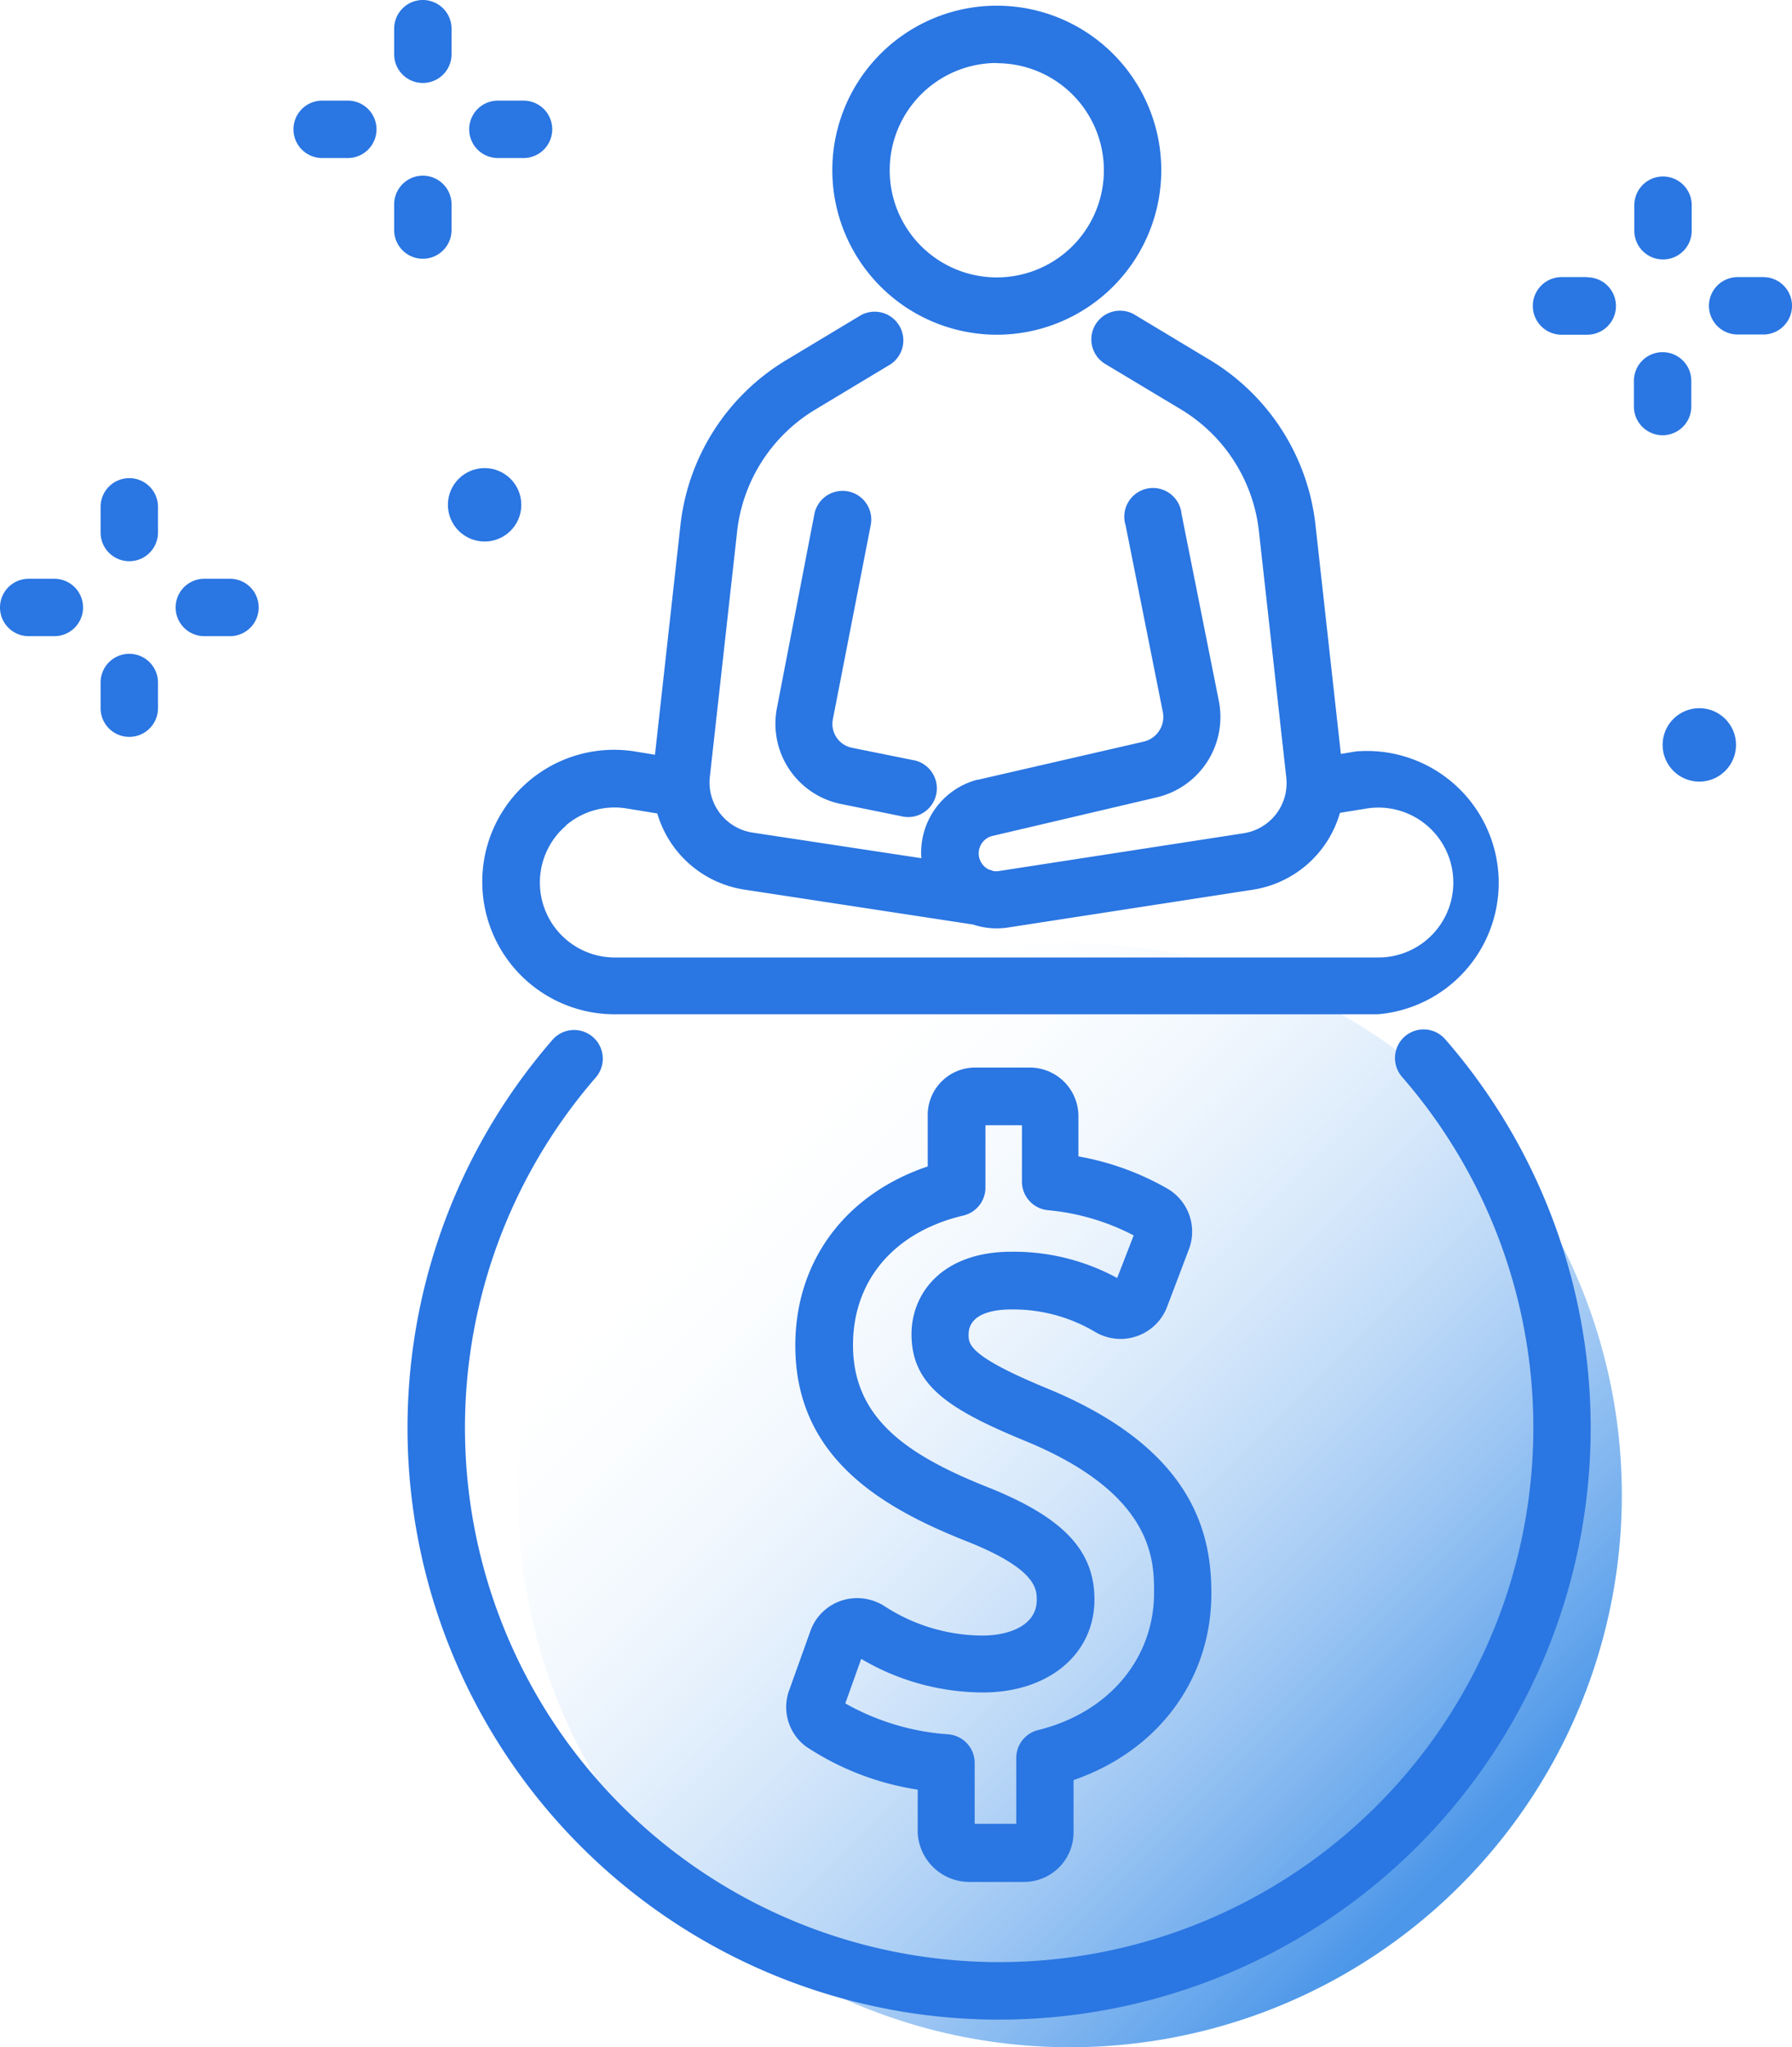
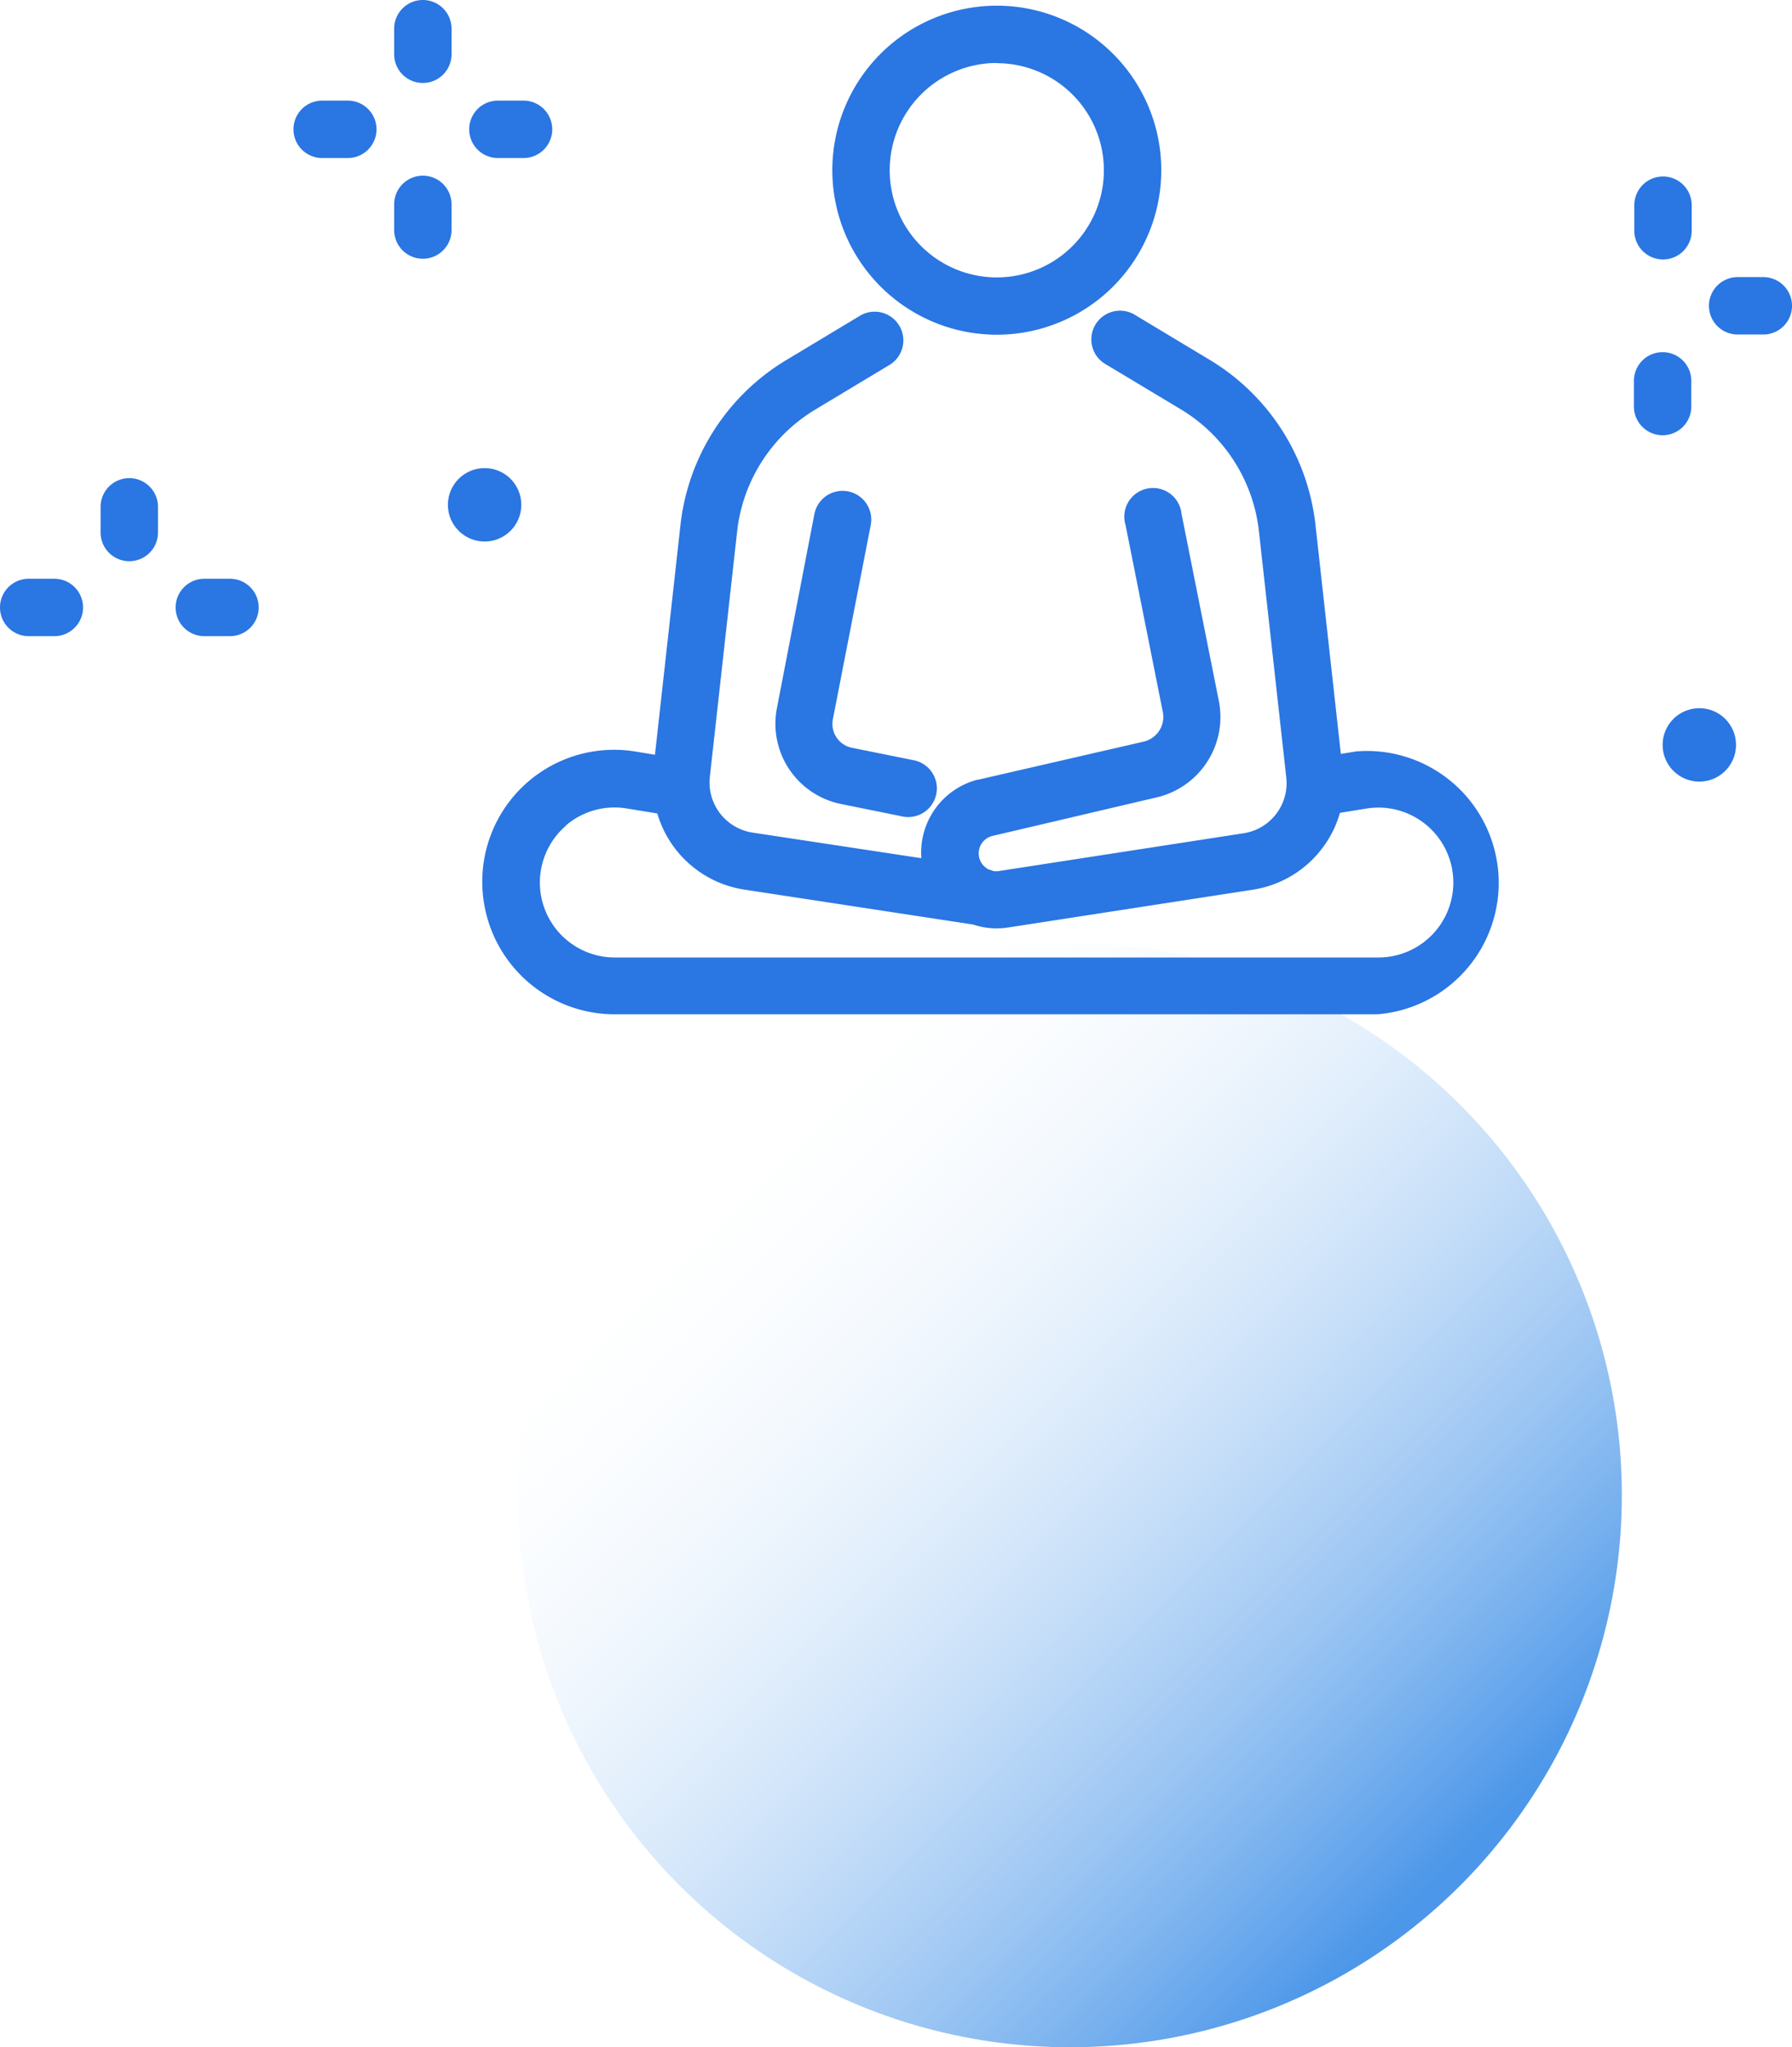
<svg xmlns="http://www.w3.org/2000/svg" viewBox="0 0 176.72 201.84">
  <defs>
    <style>.cls-1{fill:url(#linear-gradient);}.cls-2{fill:#2a76e2;}</style>
    <linearGradient id="linear-gradient" x1="71.16" y1="113.07" x2="142.5" y2="184.4" gradientUnits="userSpaceOnUse">
      <stop offset="0" stop-color="#f5fbff" stop-opacity="0" />
      <stop offset="1" stop-color="#4c97e9" />
    </linearGradient>
  </defs>
  <title>DropMock-online-video-maker-OTO1-icon-lifestyle</title>
  <g id="Layer_2" data-name="Layer 2">
    <g id="Layer_1-2" data-name="Layer 1">
      <circle class="cls-1" cx="105.51" cy="147.41" r="54.43" />
      <path class="cls-2" d="M98.3,33A16.22,16.22,0,1,0,82.08,16.76,16.23,16.23,0,0,0,98.3,33Zm0-26.77A10.56,10.56,0,1,1,87.74,16.76,10.57,10.57,0,0,1,98.3,6.21Z" />
      <path class="cls-2" d="M85.87,51.76a2.83,2.83,0,1,0-5.56-1.07L76.61,69.85a8.07,8.07,0,0,0,6.3,9.41l5.92,1.2A2.83,2.83,0,1,0,90,74.93L84,73.72a2.4,2.4,0,0,1-1.87-2.79Z" />
      <path class="cls-2" d="M47.56,87a13.06,13.06,0,0,0,13,13h75.28a13,13,0,1,0-2.09-25.92l-1.52.25-2.51-22.64a21.78,21.78,0,0,0-10.37-16.18L112,31.09a2.83,2.83,0,1,0-2.91,4.85l7.4,4.44a16.09,16.09,0,0,1,7.66,12l2.7,24.29a5,5,0,0,1-4.2,5.48l-24.1,3.72a1.75,1.75,0,0,1-.61,0,2.82,2.82,0,0,0-.42-.14,1.77,1.77,0,0,1,.29-3.3L114,78.63a8.14,8.14,0,0,0,6.19-9.56l-3.67-18.4A2.83,2.83,0,1,0,111,51.78l3.67,18.4a2.5,2.5,0,0,1-1.9,2.94l-16.3,3.75-.08,0a7.43,7.43,0,0,0-5.53,7.74L74.24,82.09A5,5,0,0,1,70,76.61l2.7-24.28A16.09,16.09,0,0,1,80.4,40.38l7.4-4.45a2.83,2.83,0,0,0-2.91-4.85l-7.4,4.45A21.78,21.78,0,0,0,67.11,51.71l-2.52,22.7-1.89-.31A13,13,0,0,0,47.56,87Zm8.26-5.63a7.38,7.38,0,0,1,6-1.66l3,.49a10.62,10.62,0,0,0,8.6,7.51l22.54,3.44a7.37,7.37,0,0,0,2.32.38,7.53,7.53,0,0,0,1.15-.09l24.1-3.72a10.62,10.62,0,0,0,8.61-7.58l2.58-.42a7.39,7.39,0,1,1,1.18,14.68H60.61a7.39,7.39,0,0,1-4.79-13Z" />
-       <path class="cls-2" d="M138.54,102.18a2.83,2.83,0,0,0-.27,4,52.68,52.68,0,1,1-79.57.11,2.83,2.83,0,1,0-4.28-3.7,58.34,58.34,0,1,0,88.11-.12A2.83,2.83,0,0,0,138.54,102.18Z" />
-       <path class="cls-2" d="M95.62,185.54H101a4.89,4.89,0,0,0,4.87-4.91V175.5c8.33-2.88,13.59-9.91,13.59-18.41,0-5.84-1.69-14.28-16.33-20.26-7.61-3.15-7.61-4.31-7.61-5.25,0-2.15,2.63-2.48,4.19-2.48a15.82,15.82,0,0,1,8.38,2.27,4.91,4.91,0,0,0,7-2.52l2.15-5.67a4.9,4.9,0,0,0-2.13-6,27.11,27.11,0,0,0-8.76-3.17v-3.93a4.8,4.8,0,0,0-4.87-4.83H96.22a4.68,4.68,0,0,0-4.73,4.83V115c-8.11,2.73-13.06,9.32-13.06,17.66,0,11.16,8.7,16.08,17.19,19.41,6.62,2.68,6.62,4.63,6.62,5.67,0,2.59-2.87,3.51-5.32,3.51a17.81,17.81,0,0,1-9.65-2.87,5,5,0,0,0-4.27-.58,4.88,4.88,0,0,0-3.08,3l-2.06,5.75a4.84,4.84,0,0,0,1.64,5.65,27.37,27.37,0,0,0,11,4.24v4.22A5.1,5.1,0,0,0,95.62,185.54ZM83.36,167.94l1.57-4.39a23.73,23.73,0,0,0,12,3.31c6.47,0,11-3.77,11-9.17,0-4.77-3-8-10.18-10.93-8.18-3.21-13.63-6.84-13.63-14.15,0-6.39,4.07-11.16,10.88-12.77a2.83,2.83,0,0,0,2.18-2.75v-6.15h3.6v5.55a2.83,2.83,0,0,0,2.54,2.82,22.74,22.74,0,0,1,8.48,2.49L110.17,126a21.3,21.3,0,0,0-10.43-2.59c-6.81,0-9.85,4.09-9.85,8.13,0,5,3.58,7.37,11.11,10.48h0c12.81,5.23,12.81,11.84,12.81,15,0,6.52-4.49,11.84-11.44,13.55a2.83,2.83,0,0,0-2.15,2.75v6.49H96.12v-6a2.83,2.83,0,0,0-2.58-2.82A24,24,0,0,1,83.36,167.94Z" />
      <path class="cls-2" d="M41.7,8.18a2.83,2.83,0,0,0,2.83-2.83V2.83a2.83,2.83,0,0,0-5.66,0V5.36A2.83,2.83,0,0,0,41.7,8.18Z" />
      <path class="cls-2" d="M44.53,22.68V20.15a2.83,2.83,0,0,0-5.66,0v2.53a2.83,2.83,0,0,0,5.66,0Z" />
      <path class="cls-2" d="M34.3,9.92H31.77a2.83,2.83,0,1,0,0,5.66H34.3a2.83,2.83,0,0,0,0-5.66Z" />
      <path class="cls-2" d="M49.1,15.58h2.53a2.83,2.83,0,1,0,0-5.66H49.1a2.83,2.83,0,0,0,0,5.66Z" />
      <path class="cls-2" d="M12.75,47.14A2.83,2.83,0,0,0,9.92,50V52.5a2.83,2.83,0,0,0,5.66,0V50A2.83,2.83,0,0,0,12.75,47.14Z" />
-       <path class="cls-2" d="M12.75,64.46a2.83,2.83,0,0,0-2.83,2.83v2.53a2.83,2.83,0,1,0,5.66,0V67.29A2.83,2.83,0,0,0,12.75,64.46Z" />
      <path class="cls-2" d="M5.36,57.06H2.83a2.83,2.83,0,0,0,0,5.66H5.36a2.83,2.83,0,1,0,0-5.66Z" />
      <path class="cls-2" d="M22.68,57.06H20.15a2.83,2.83,0,1,0,0,5.66h2.53a2.83,2.83,0,1,0,0-5.66Z" />
      <path class="cls-2" d="M164,25.58a2.83,2.83,0,0,0,2.83-2.83V20.23a2.83,2.83,0,1,0-5.66,0v2.53A2.83,2.83,0,0,0,164,25.58Z" />
      <path class="cls-2" d="M166.79,40.07V37.55a2.83,2.83,0,1,0-5.66,0v2.53a2.83,2.83,0,1,0,5.66,0Z" />
-       <path class="cls-2" d="M156.56,27.32H154A2.83,2.83,0,1,0,154,33h2.53a2.83,2.83,0,0,0,0-5.66Z" />
      <path class="cls-2" d="M173.89,27.32h-2.53a2.83,2.83,0,1,0,0,5.66h2.53a2.83,2.83,0,0,0,0-5.66Z" />
      <circle class="cls-2" cx="167.58" cy="73.44" r="3.62" />
      <circle class="cls-2" cx="47.79" cy="49.77" r="3.62" />
    </g>
  </g>
</svg>